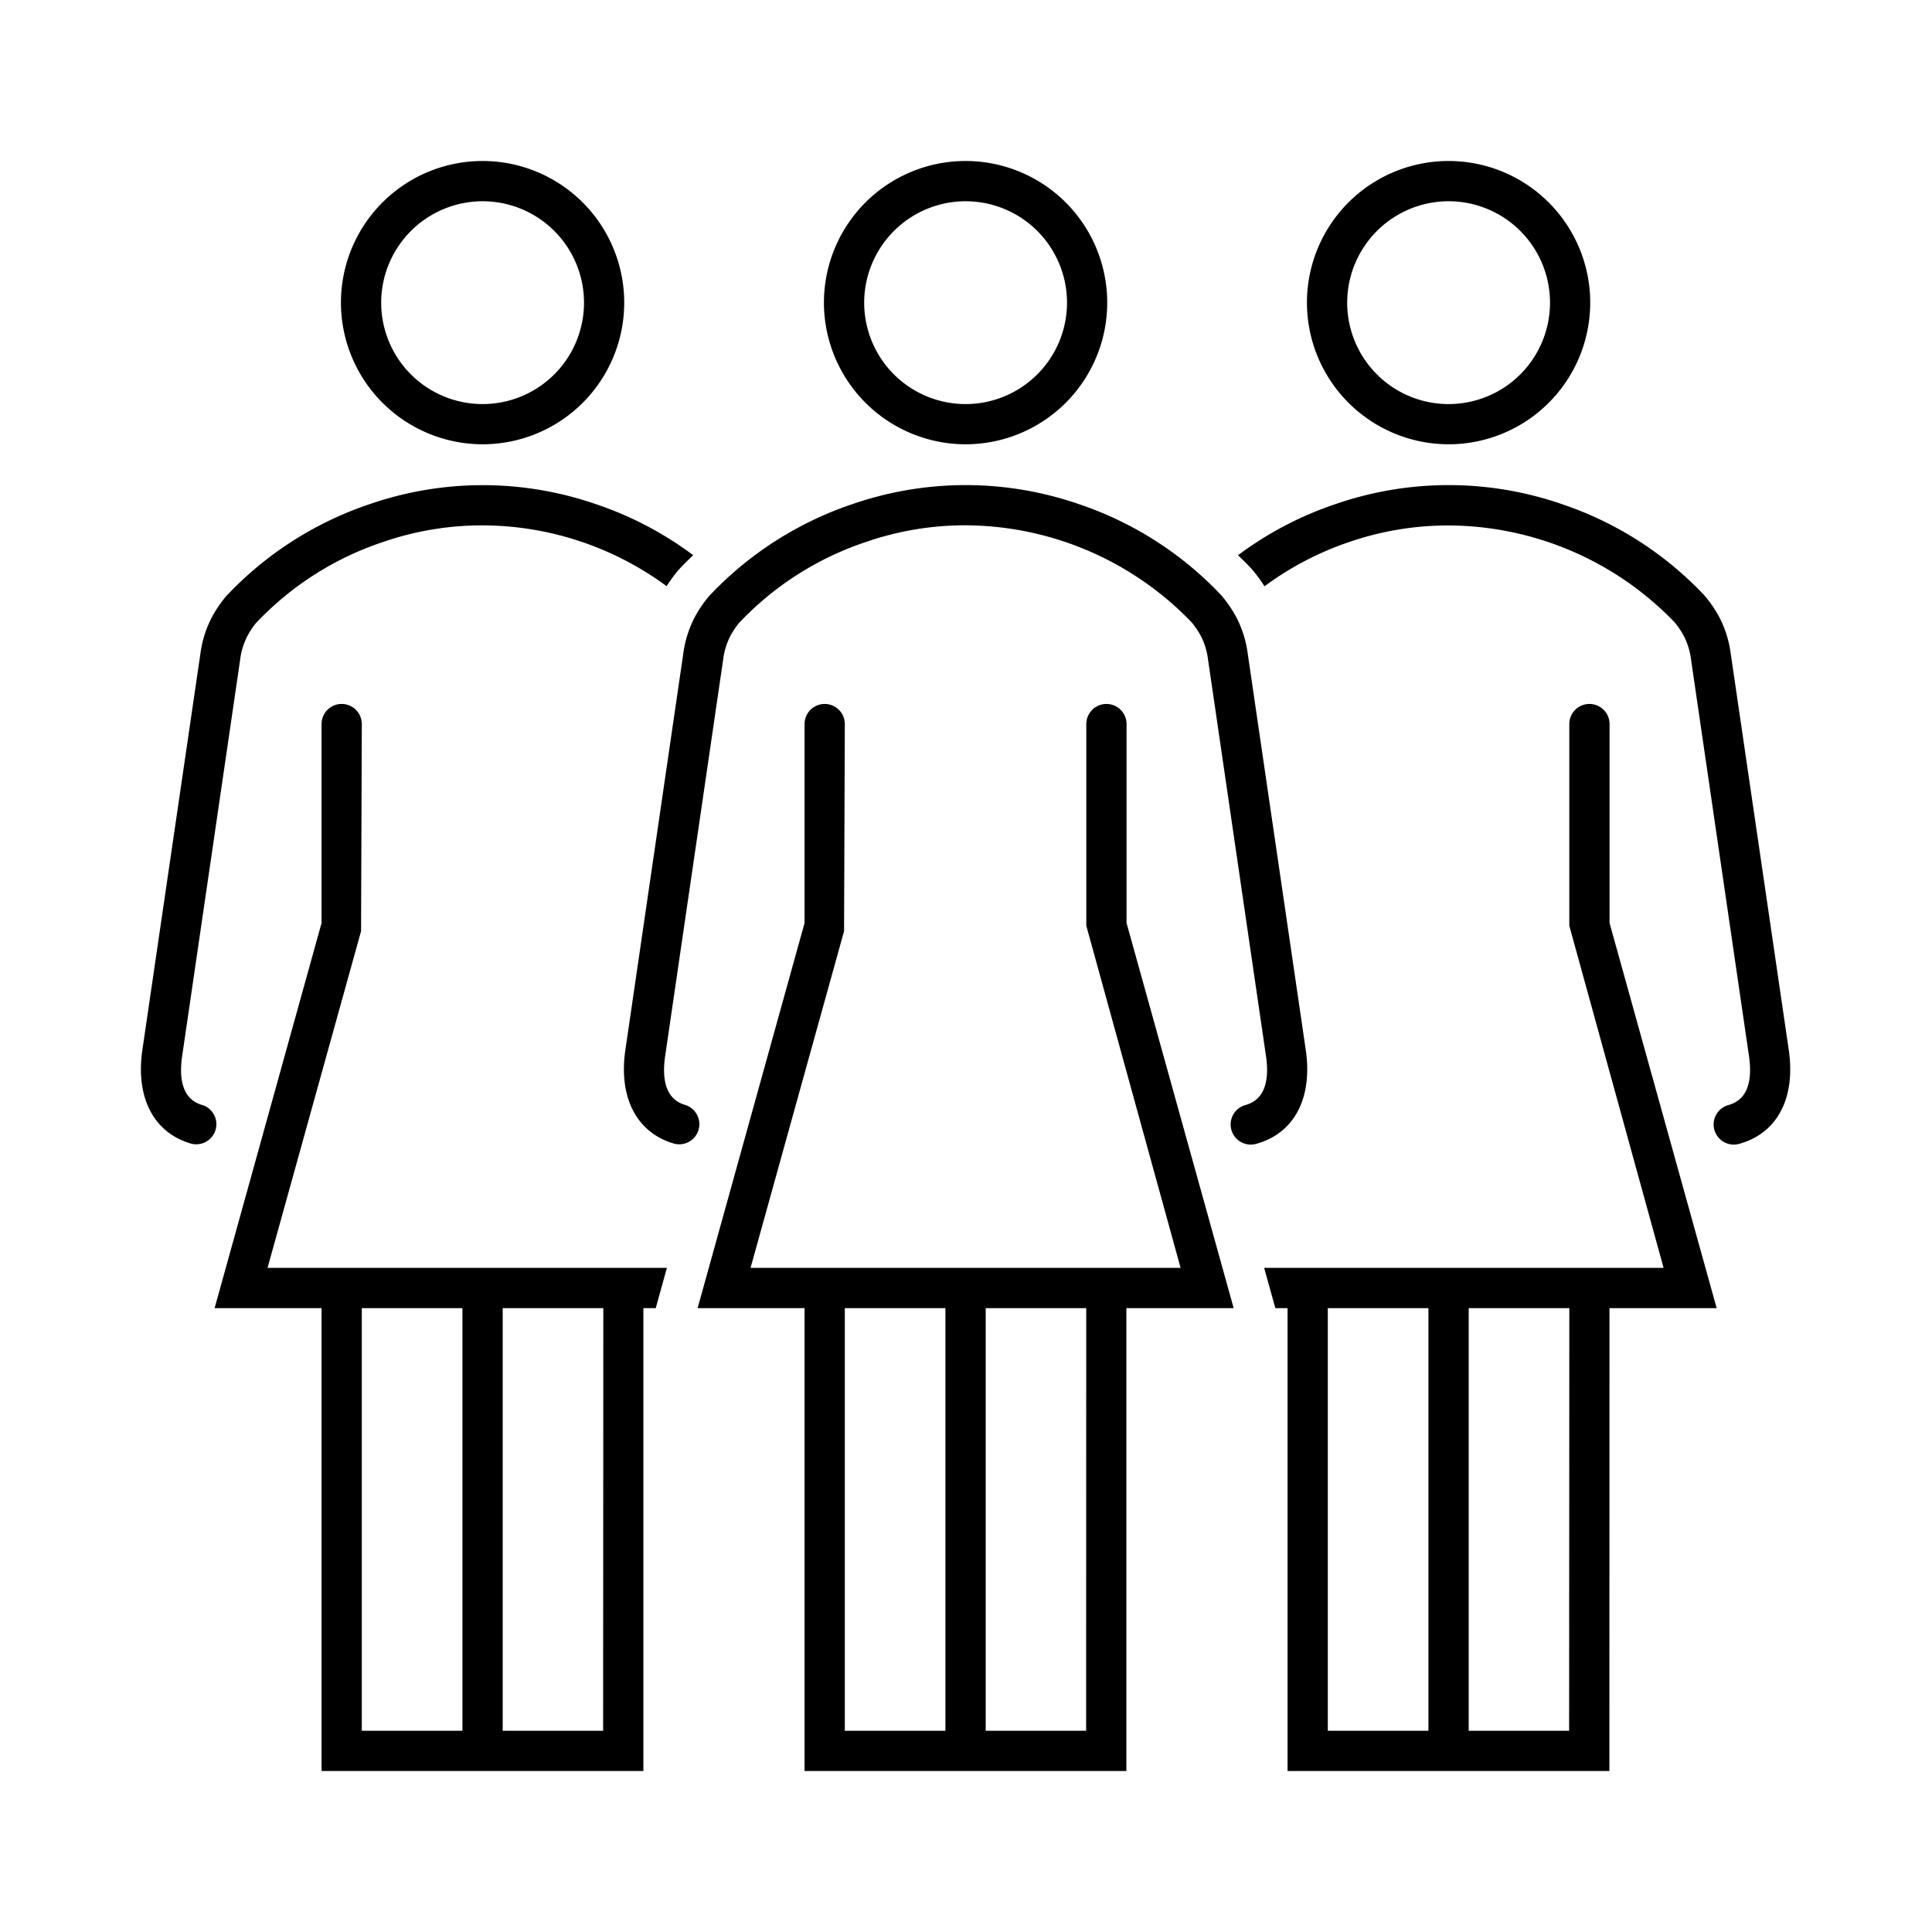
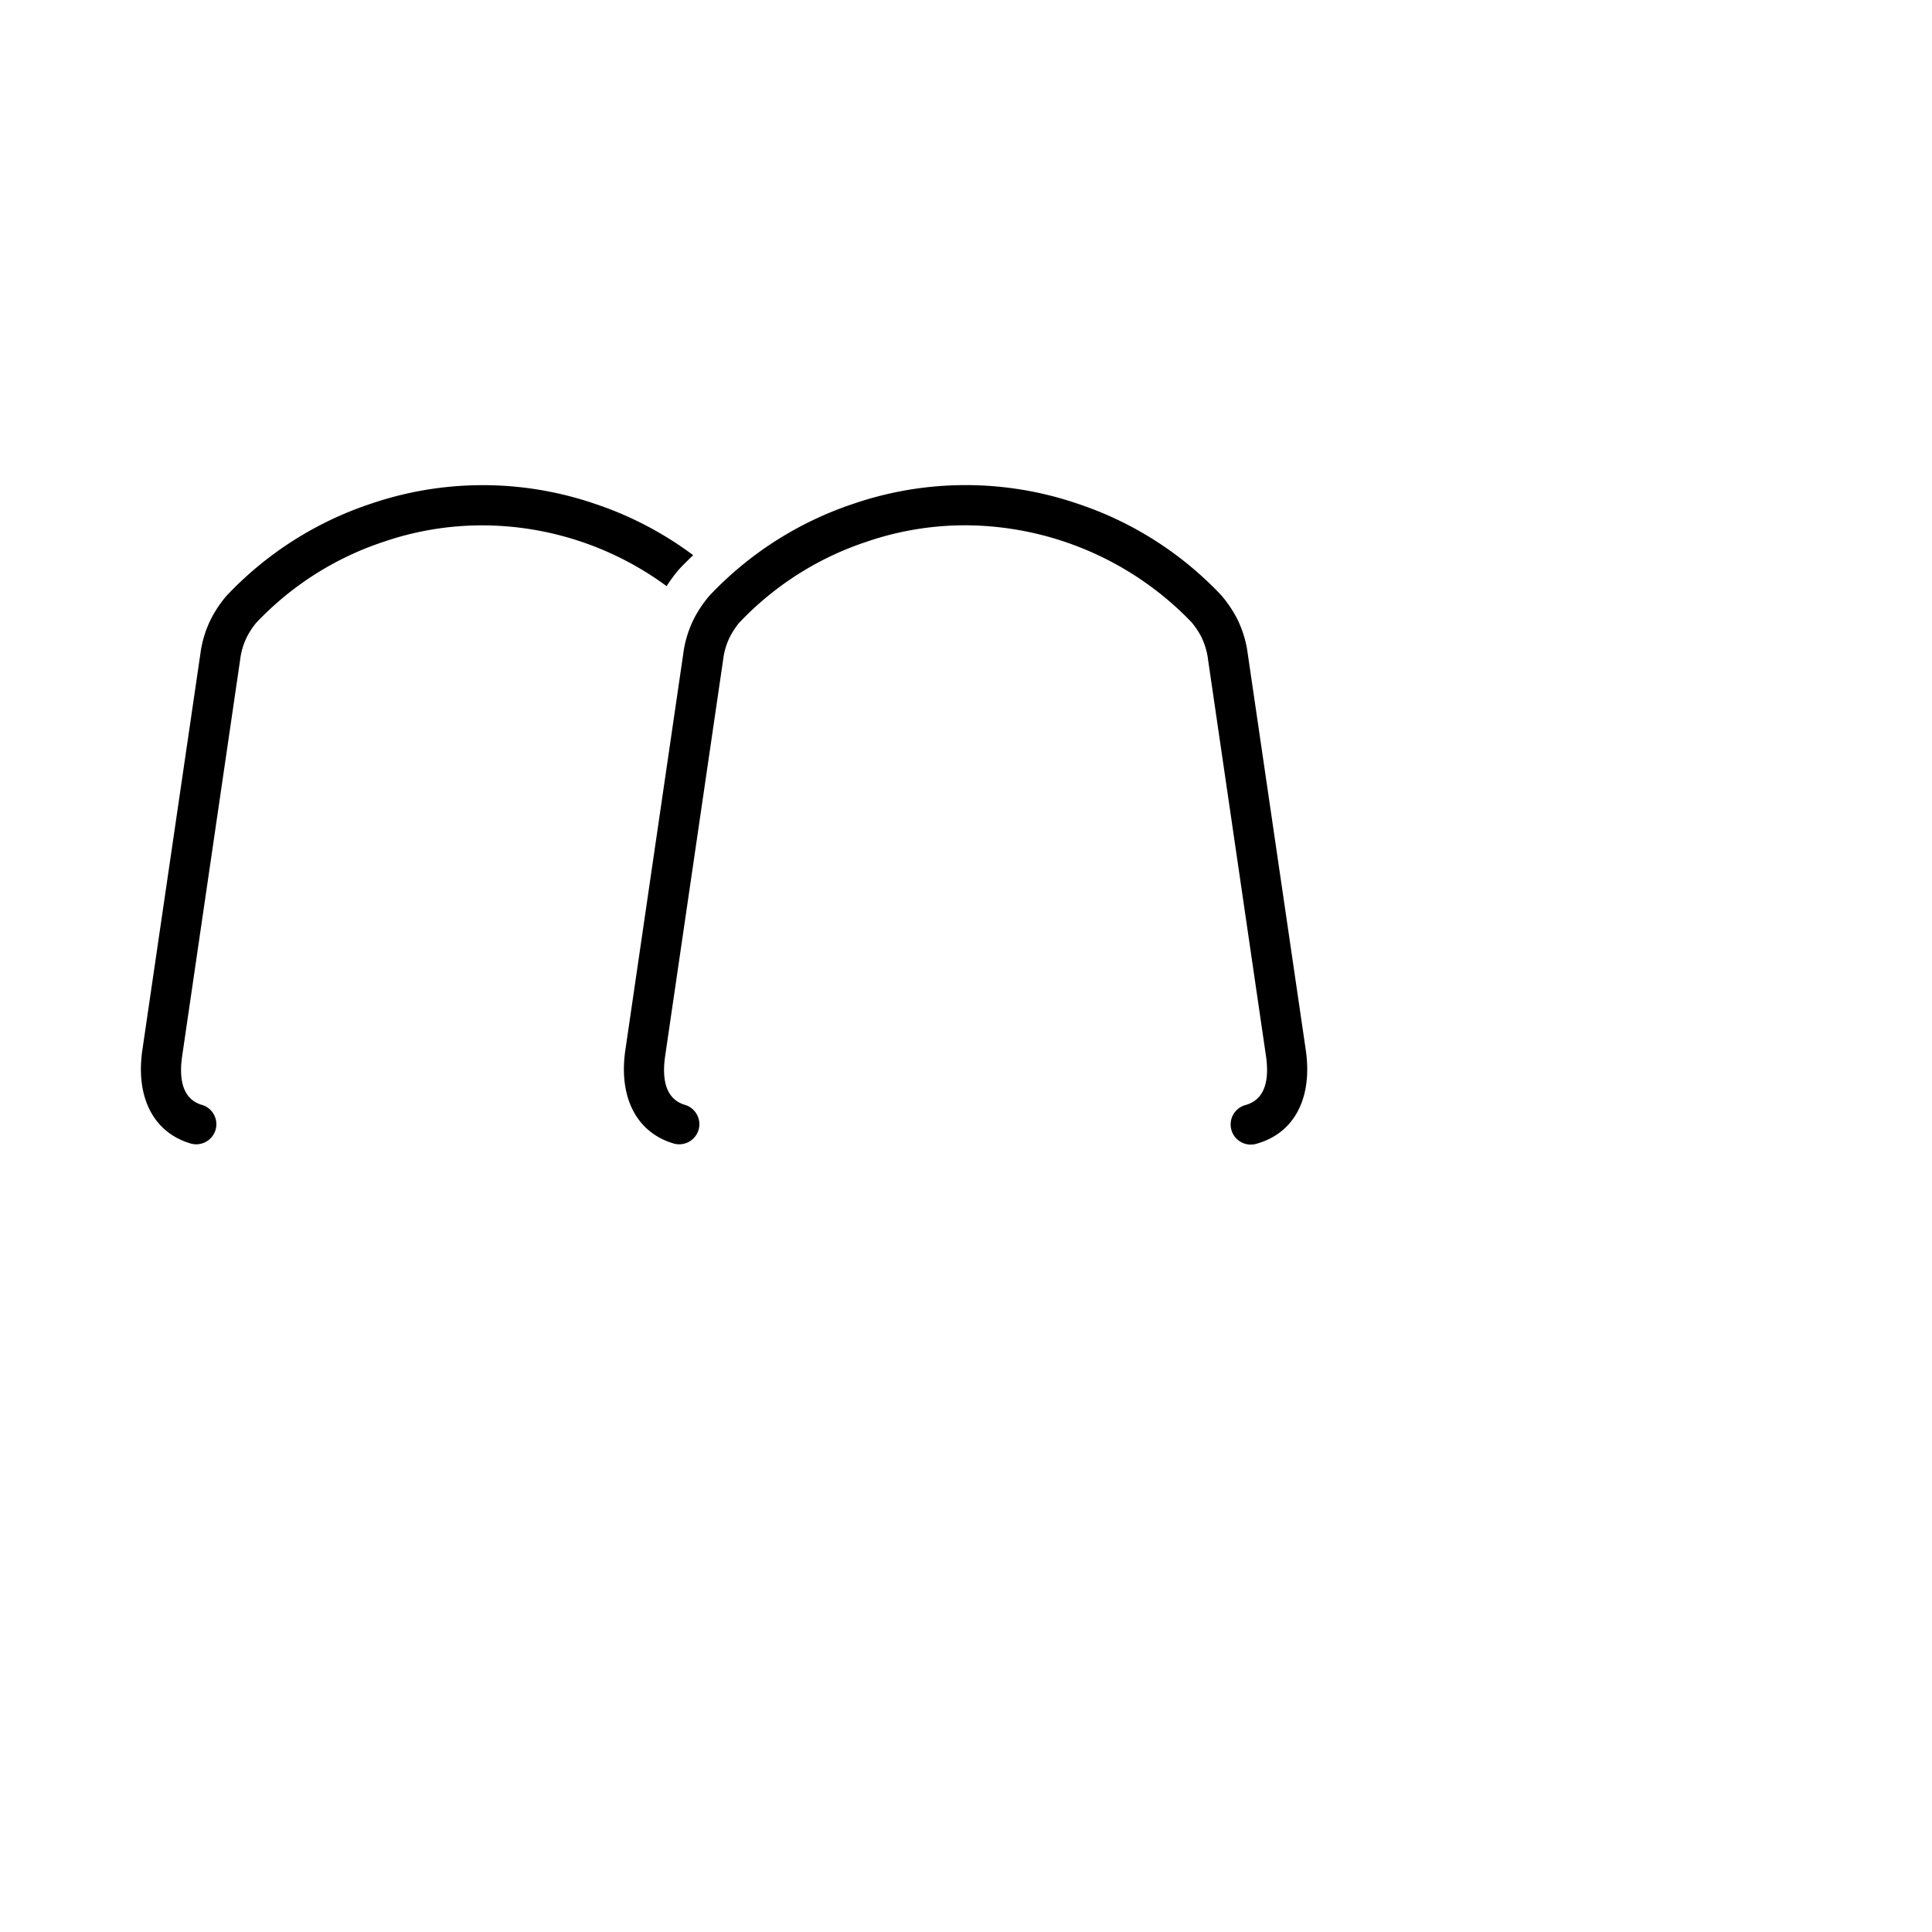
<svg xmlns="http://www.w3.org/2000/svg" width="96" height="96" overflow="hidden">
-   <path d="M71.979 22.076a7.038 7.038 0 1 0-7.038-7.038 7.046 7.046 0 0 0 7.038 7.038zm0-12.076a5.039 5.039 0 1 1-5.038 5.038A5.044 5.044 0 0 1 71.979 10zm-48 12.076a7.038 7.038 0 1 0-7.038-7.038 7.046 7.046 0 0 0 7.038 7.038zm0-12.076a5.039 5.039 0 1 1-5.038 5.038A5.044 5.044 0 0 1 23.979 10zm24 12.076a7.038 7.038 0 1 0-7.038-7.038 7.046 7.046 0 0 0 7.038 7.038zm0-12.076a5.039 5.039 0 1 1-5.038 5.038A5.044 5.044 0 0 1 47.979 10zM88.89 52.221 86 32.486a5.455 5.455 0 0 0-.565-1.813 6.244 6.244 0 0 0-.747-1.09 17.297 17.297 0 0 0-7.123-4.548 17.21 17.21 0 0 0-11.166 0 17.257 17.257 0 0 0-4.883 2.555c.213.2.425.411.628.626l.095.106c.214.257.413.527.594.809a15.33 15.33 0 0 1 4.211-2.2 15.089 15.089 0 0 1 4.939-.821A15.664 15.664 0 0 1 83.2 30.911c.184.218.344.455.478.707.182.363.3.754.349 1.157L86.91 52.5c.188 1.359-.158 2.17-1.026 2.41a1 1 0 0 0 .532 1.928c1.877-.517 2.803-2.238 2.474-4.617z" />
-   <path d="M79.978 45.864v-9.885a1 1 0 0 0-2 0V46l4.685 17H62.815l.556 2h.607v23h15.991l.005-23H85.3zM65.978 65h5v21h-5zm11.991 21h-4.99V65h5zM17.941 46.268l.037-10.289a1 1 0 0 0-2 0v9.885L10.664 65h5.314v23h15.991V65h.614l.555-2H13.294zM17.978 65h5v21h-5zm11.991 21h-4.99V65h5z" />
  <path d="M10.022 54.9c-.831-.255-1.159-1.061-.976-2.387l2.887-19.734c.048-.403.167-.795.35-1.158.124-.235.271-.458.439-.664a15.341 15.341 0 0 1 6.326-4.031 15.089 15.089 0 0 1 4.939-.821 15.488 15.488 0 0 1 9.136 3.02c.175-.271.365-.532.571-.781l.1-.11c.21-.223.429-.435.649-.648a17.241 17.241 0 0 0-4.872-2.548 17.21 17.21 0 0 0-11.166 0 17.363 17.363 0 0 0-7.175 4.595 6.139 6.139 0 0 0-.708 1.048 5.45 5.45 0 0 0-.566 1.813l-2.89 19.735c-.319 2.315.567 4.027 2.371 4.58a1.001 1.001 0 0 0 1.264-.635 1.002 1.002 0 0 0-.636-1.264l-.043-.013zm54.868-2.679L62 32.486a5.455 5.455 0 0 0-.565-1.813 6.244 6.244 0 0 0-.747-1.09 17.297 17.297 0 0 0-7.123-4.548 17.21 17.21 0 0 0-11.166 0 17.363 17.363 0 0 0-7.175 4.595 6.139 6.139 0 0 0-.708 1.048 5.457 5.457 0 0 0-.566 1.813l-2.884 19.738c-.319 2.315.567 4.027 2.371 4.58a1.001 1.001 0 0 0 1.264-.635 1.002 1.002 0 0 0-.636-1.264l-.043-.013c-.831-.255-1.159-1.061-.976-2.387l2.887-19.734c.048-.403.167-.795.35-1.158.124-.235.271-.458.439-.664a15.341 15.341 0 0 1 6.326-4.031 15.089 15.089 0 0 1 4.939-.821A15.664 15.664 0 0 1 59.2 30.911c.184.218.344.455.478.707.182.363.3.754.349 1.157L62.91 52.5c.188 1.359-.158 2.17-1.026 2.41a1 1 0 0 0 .532 1.928c1.877-.517 2.803-2.238 2.474-4.617z" />
-   <path d="M55.978 45.864v-9.885a1 1 0 0 0-2 0V46l4.685 17H37.294l4.647-16.732.037-10.289a1 1 0 0 0-2 0v9.885L34.664 65h5.314v23h15.991V65H61.3zM41.978 65h5v21h-5zm11.991 21h-4.99V65h4.995z" />
</svg>